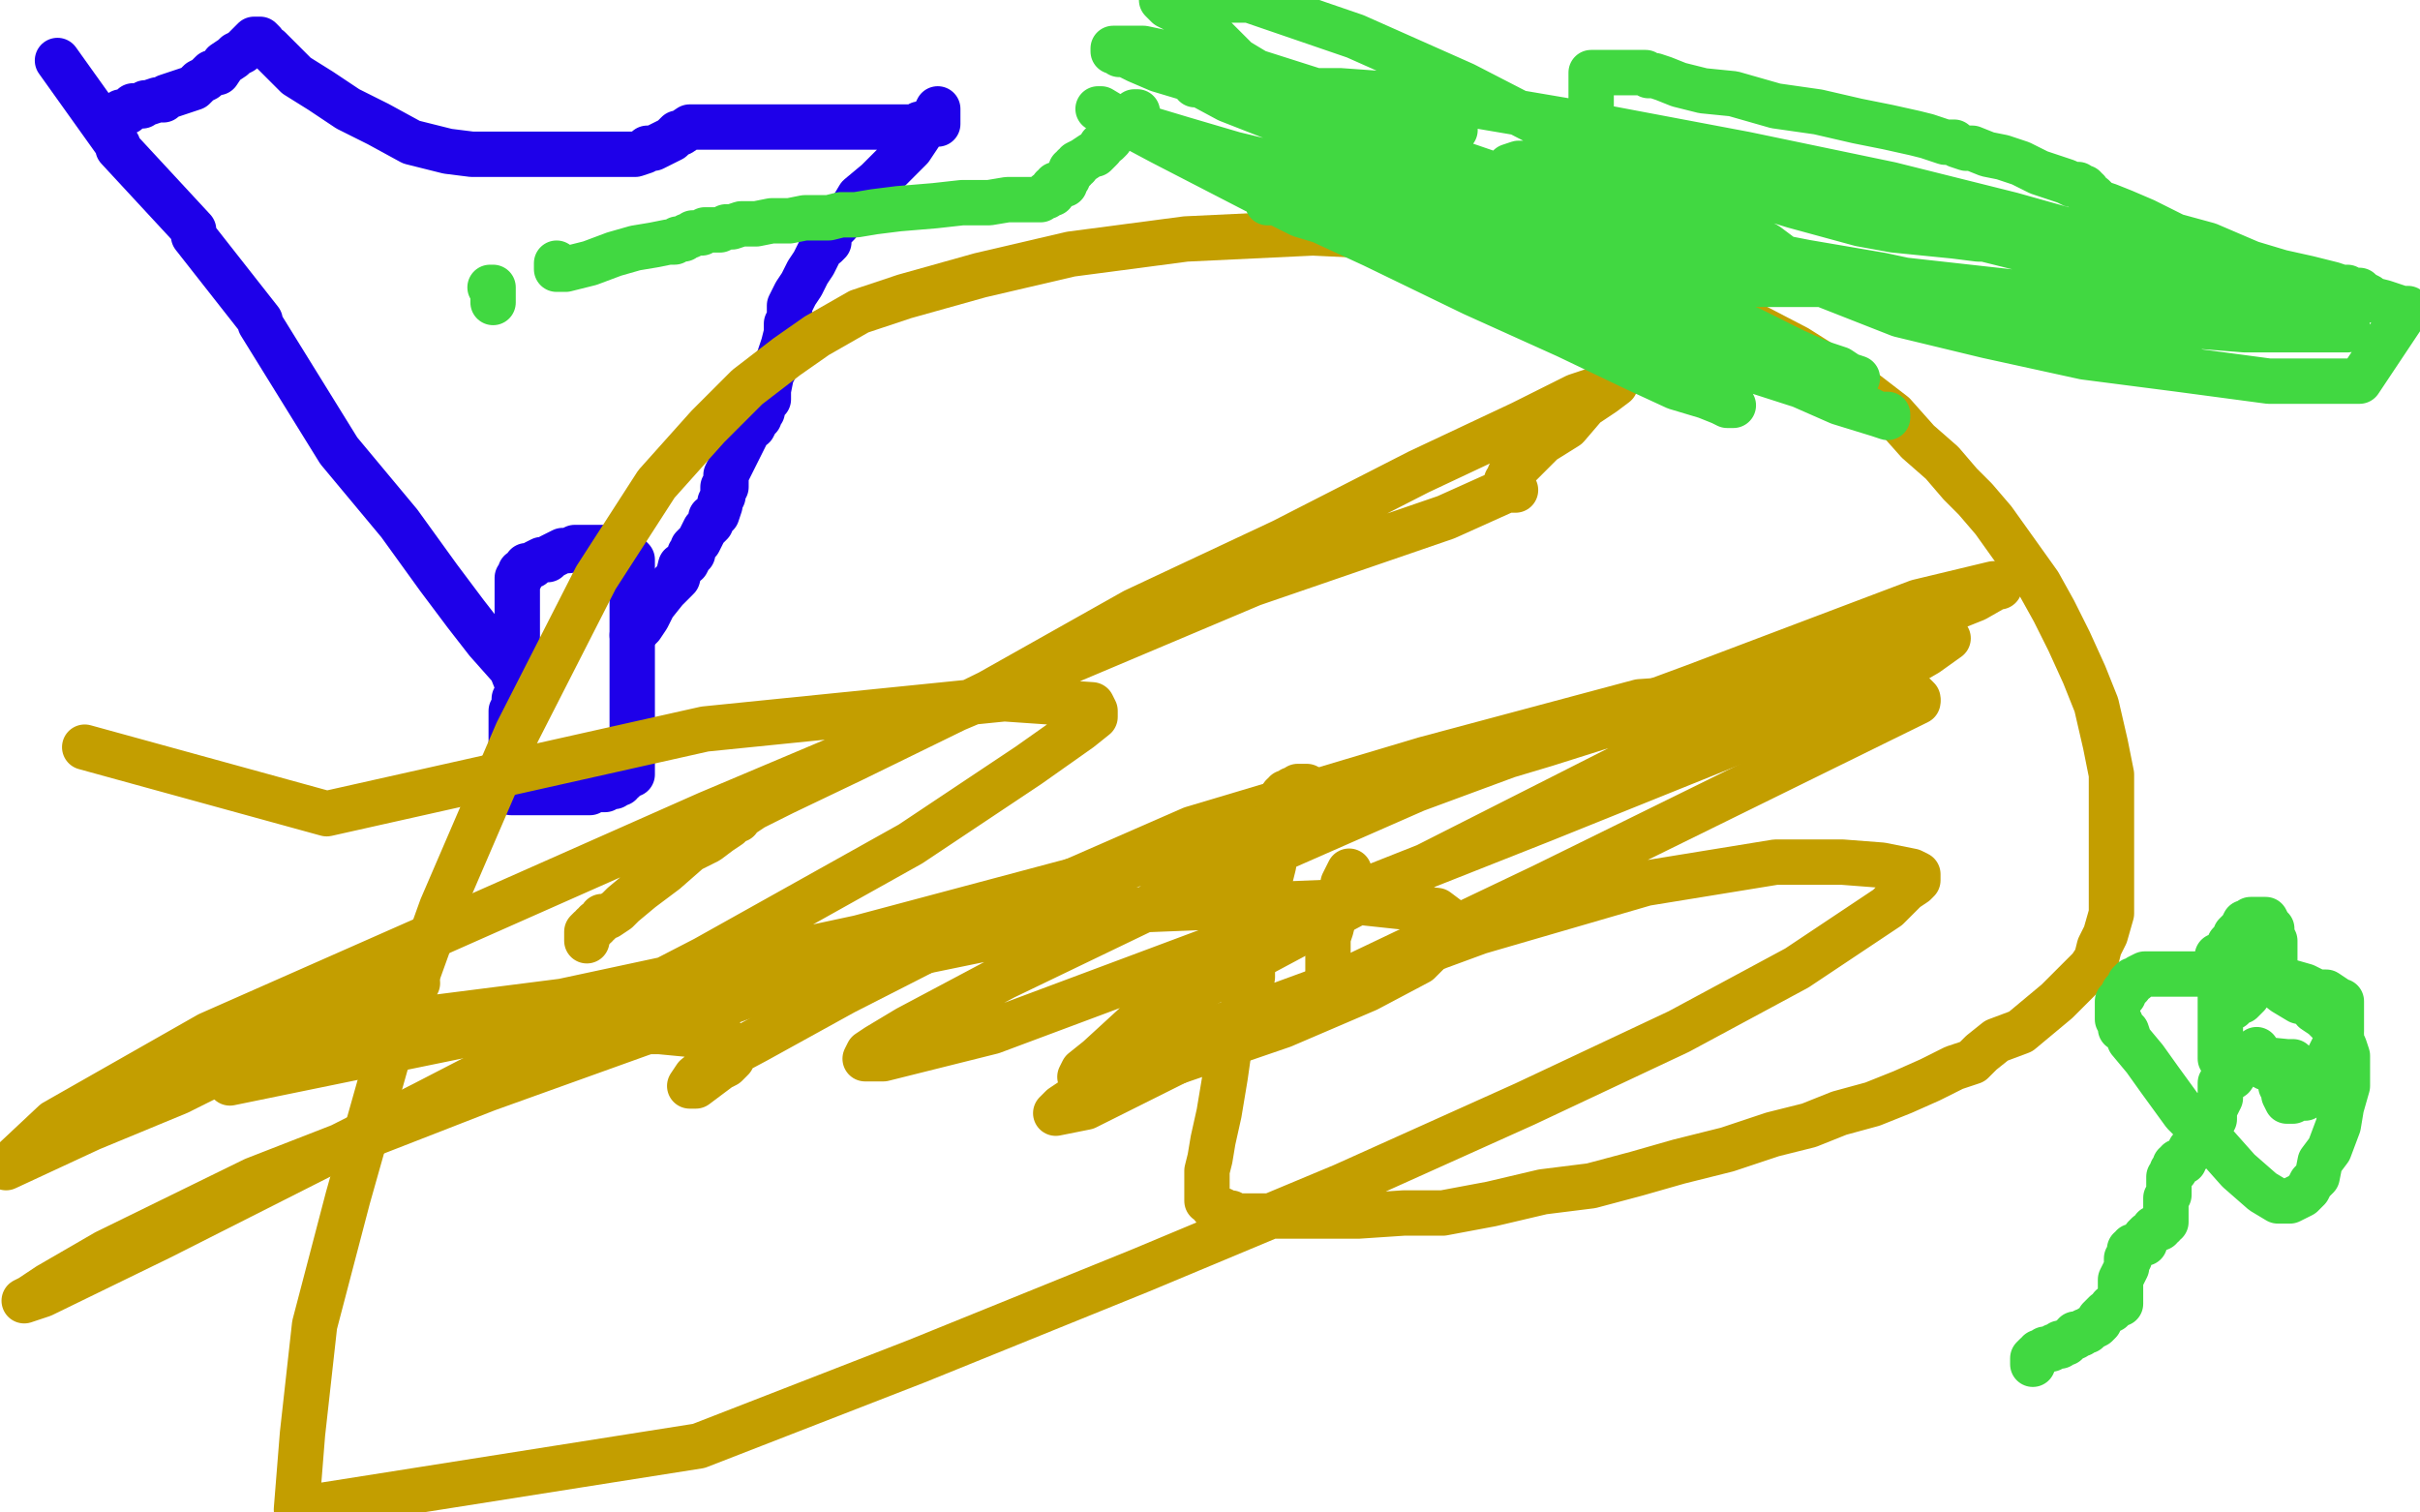
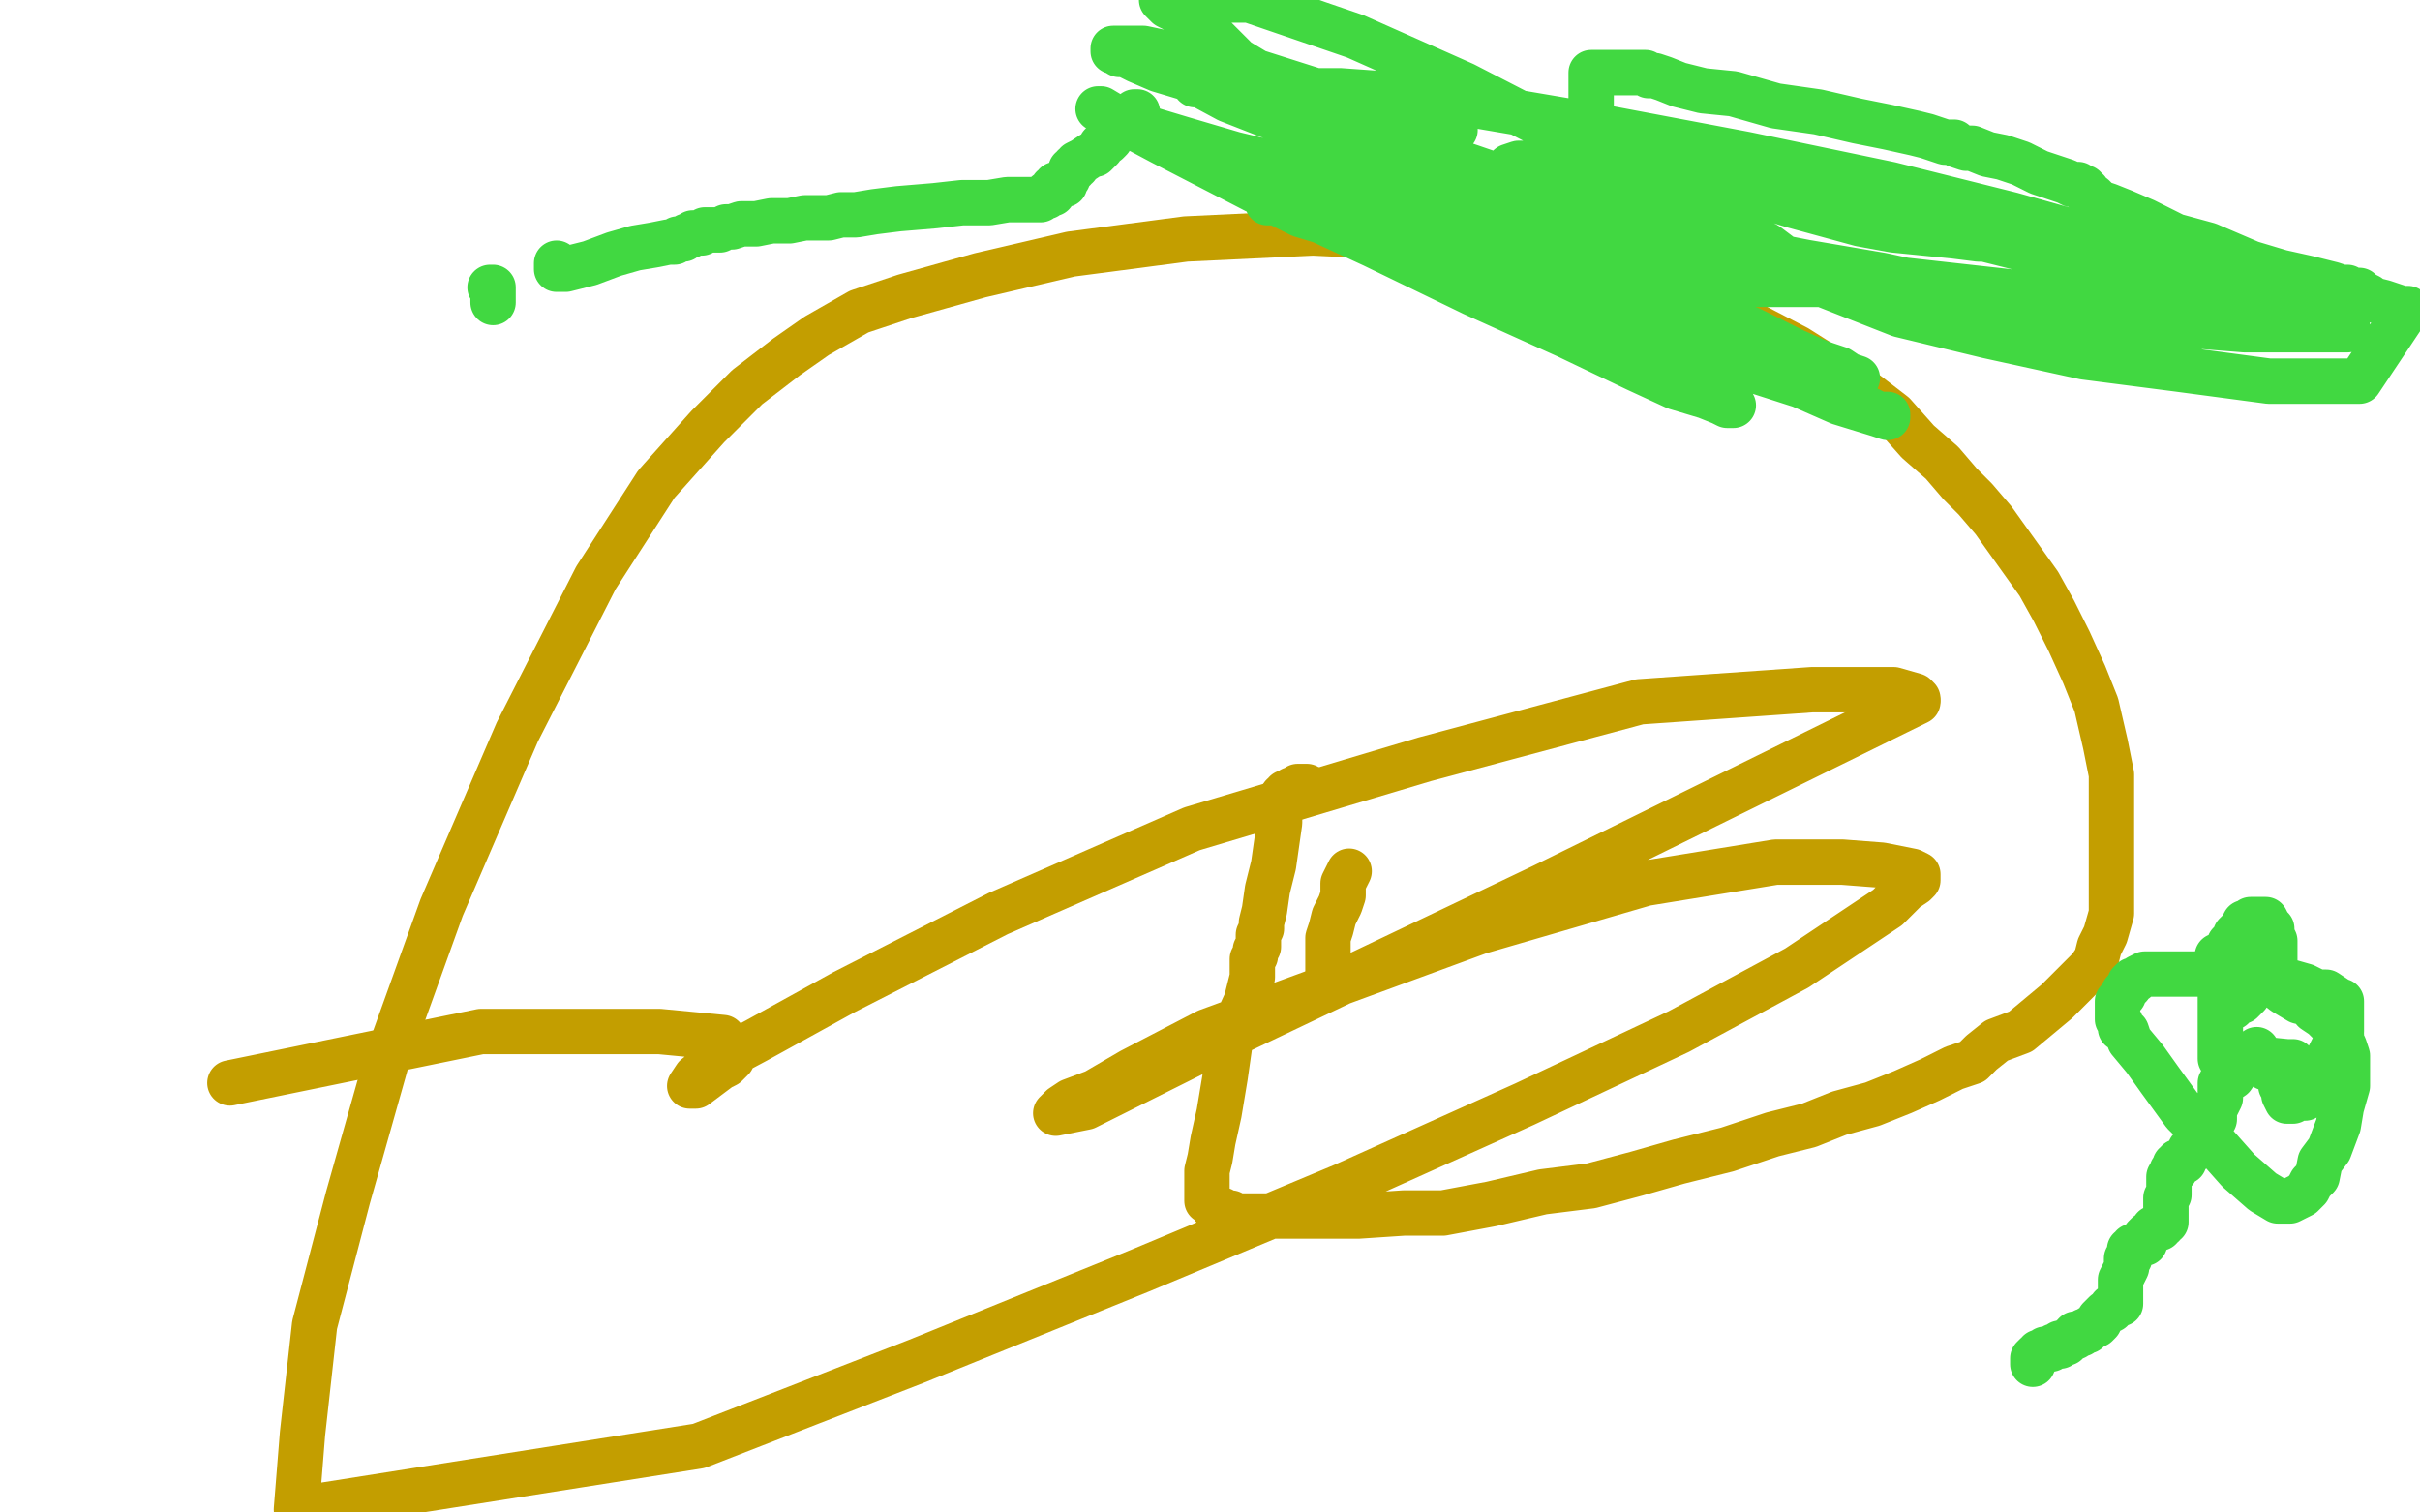
<svg xmlns="http://www.w3.org/2000/svg" width="800" height="500" version="1.1" style="stroke-antialiasing: false">
  <desc>This SVG has been created on https://colorillo.com/</desc>
  <rect x="0" y="0" width="800" height="500" style="fill: rgb(255,255,255); stroke-width:0" />
-   <polyline points="171,222 171,221 171,221 171,221 171,221 171,220 171,220 171,219 171,219 171,218 171,218 171,215 171,211 171,204 171,200 171,196 171,193 171,191 171,191 172,191 172,190 172,189 173,189 174,188 174,188 174,187 175,187 176,187 177,186 179,185 181,185 182,184 184,183 186,182 188,182 190,181 191,181 193,181 194,181 194,181 195,181 196,181 197,181 198,181 199,181 200,181 201,181 202,181 204,181 204,182 205,183 206,183 207,183 207,184 208,184 209,185 209,186 209,187 209,188 209,190 209,191 209,191 209,192 209,193 209,194 209,195 209,198 209,201 209,205 209,210 209,216 209,223 209,231 209,237 209,243 209,247 209,251 209,252 209,254 209,255 209,256 208,256 207,257 206,258 205,258 205,259 204,259 204,259 203,260 202,260 201,260 200,261 199,261 198,261 197,261 196,261 195,262 194,262 193,262 191,262 189,262 187,262 184,262 183,262 181,262 179,262 178,262 176,262 174,262 174,262 173,262 172,262 171,262 170,262 169,262 169,261 169,261 169,260 169,258 169,256 169,255 169,252 169,250 169,248 169,247 169,245 169,243 169,241 169,241 169,239 169,238 169,237 169,236 169,235 170,235 170,234 170,233 170,232 170,231 171,231 171,230 171,229 171,228 171,227 171,226 169,221 161,212 154,203 145,191 132,173 112,149 86,107 86,106 64,78 64,76 39,49 39,48 19,20" style="fill: none; stroke: #1e00e9; stroke-width: 15; stroke-linejoin: round; stroke-linecap: round; stroke-antialiasing: false; stroke-antialias: 0; opacity: 1.0" />
-   <polyline points="209,210 210,209 210,209 211,208 211,208 212,207 212,207 214,204 214,204 216,200 216,200 220,195 220,195 223,192 223,192 224,191 224,191 225,187 225,187 227,186 227,186 228,184 228,183 229,183 229,182 229,181 229,181 230,180 231,179 232,177 233,175 235,173 235,171 237,170 238,167 238,166 239,164 239,163 239,162 239,161 240,161 240,160 240,159 240,158 240,157 241,155 242,153 243,151 244,149 245,147 247,143 248,141 249,141 250,139 250,138 251,138 251,137 252,136 252,135 252,134 254,132 254,129 255,124 257,120 259,114 260,110 260,107 261,106 261,105 261,104 261,103 261,102 261,101 261,101 262,99 263,97 265,94 267,90 269,87 271,83 272,81 273,81 274,80 274,79 274,78 274,78 274,77 275,76 277,74 278,72 281,70 284,65 290,60 296,54 301,49 305,43 307,40 309,38 310,36 310,37 310,38 310,39 310,40 310,41 309,41 308,41 307,41 306,41 304,41 303,42 302,42 300,42 299,42 296,42 295,42 294,42 294,42 293,42 292,42 291,42 290,42 289,42 287,42 285,42 283,42 279,42 274,42 266,42 259,42 252,42 245,42 241,42 237,42 234,42 233,42 230,42 228,42 225,44 224,44 222,46 220,47 218,48 216,49 214,49 213,50 210,51 208,51 205,51 202,51 197,51 192,51 185,51 180,51 173,51 164,51 156,51 148,50 136,47 125,41 115,36 106,30 98,25 94,21 91,18 89,16 87,15 87,14 86,13 85,13 84,13 84,13 83,14 82,15 80,17 78,18 77,19 74,21 74,21 72,24 70,24 68,26 66,27 64,29 61,30 58,31 55,32 54,33 52,33 49,34 48,34 47,35 45,35 44,35 43,36 42,37 41,37 40,37 39,38 39,39 38,39 37,39 37,40 36,40 35,40" style="fill: none; stroke: #1e00e9; stroke-width: 15; stroke-linejoin: round; stroke-linecap: round; stroke-antialiasing: false; stroke-antialias: 0; opacity: 1.0" />
  <polyline points="439,321 439,321 439,321 439,319 439,319 439,318 439,318 439,315 439,315 439,314 439,314 439,311 439,311 439,310 439,310 440,307 440,307 441,303 441,303 443,299 444,296 444,294 444,292 445,290 446,288" style="fill: none; stroke: #c39e00; stroke-width: 15; stroke-linejoin: round; stroke-linecap: round; stroke-antialiasing: false; stroke-antialias: 0; opacity: 1.0" />
  <polyline points="432,260 431,260 431,260 430,260 430,260 429,260 429,260 428,261 428,261 427,261 427,261 427,261 426,262 425,262 425,263 424,263 424,264 424,264 424,265 424,266 424,267 423,269 423,272 422,279 421,286 419,294 418,301 417,305 417,307 416,309 416,310 416,311 416,311 416,312 416,313 415,314 415,315 415,316 414,317 414,320 414,323 412,331 407,342 405,356 403,368 401,377 400,383 399,387 399,390 399,391 399,393 399,394 399,395 399,396 399,397 401,398 401,399 402,399 403,400 404,400 404,401 405,401 406,401 407,401 407,402 409,402 410,402 411,402 414,402 417,402 424,402 435,402 449,402 464,401 477,401 493,398 510,394 526,392 541,388 555,384 571,380 586,375 598,372 608,368 619,365 629,361 638,357 646,353 652,351 655,348 660,344 668,341 674,336 680,331 684,327 688,323 691,320 693,317 694,313 696,309 698,302 698,296 698,290 698,282 698,274 698,266 698,256 696,246 693,233 689,223 684,212 679,202 674,193 669,186 664,179 659,172 653,165 648,160 642,153 634,146 626,137 613,127 594,115 569,102 539,91 510,83 476,79 434,77 392,79 354,84 324,91 299,98 284,103 270,111 260,118 247,128 234,141 217,160 197,191 171,242 146,300 128,350 115,396 104,438 100,474 98,499 231,478 303,450 377,420 444,392 504,365 555,341 594,320 615,306 624,300 630,294 633,292 634,291 634,291 634,290 634,289 632,288 622,286 609,285 587,285 544,292 489,308 440,326 399,341 374,354 362,361 354,364 351,366 350,367 349,368 359,366 403,344 510,293 634,232" style="fill: none; stroke: #c39e00; stroke-width: 15; stroke-linejoin: round; stroke-linecap: round; stroke-antialiasing: false; stroke-antialias: 0; opacity: 1.0" />
  <polyline points="634,231 633,230 633,230 626,228 599,228 542,232 471,251 394,274 330,302 279,328 250,344 235,352 230,356 228,359 230,359 234,356 238,353 240,352 242,350 242,348 242,346 239,343 218,341 159,341 76,358" style="fill: none; stroke: #c39e00; stroke-width: 15; stroke-linejoin: round; stroke-linecap: round; stroke-antialiasing: false; stroke-antialias: 0; opacity: 1.0" />
-   <polyline points="194,311 194,310 194,310 194,309 194,309 194,308 194,308 195,307 195,307 196,307 196,307 196,306 196,306 197,306 197,306 197,305 198,305 199,303 201,303 204,301 206,299 212,294 220,288 228,281 234,278 238,275 241,273 242,271 243,271 244,271 244,270 244,270 246,269 249,267 259,262 282,251 327,229 375,202 424,179 469,156 503,140 521,131 530,128 534,126 534,126 534,127 530,130 524,134 518,141 510,146 505,151 501,155 499,157 499,159 498,159 498,160 498,161 498,161 499,162 500,162 501,162 498,162 478,171 414,193 324,231 234,269 146,308 69,342 18,371 2,386 30,373 59,361 83,349 105,339 122,332 130,329 135,327 137,326 138,325 137,325 134,326 128,329 124,331 121,334 119,335 118,336 118,337 119,338 131,338 186,331 284,310 404,278 511,246 587,222 633,206 653,198 660,194 661,194 661,193 659,193 634,199 560,227 468,261 386,297 332,323 300,340 290,346 287,348 286,350 292,350 328,341 419,307 510,271 577,244 618,227 637,216 644,211 644,211 642,211 613,220 545,249 468,288 410,319 375,339 363,350 358,354 357,356 358,356 365,356 389,351 424,339 452,327 469,318 475,312 478,309 479,307 479,304 475,301 447,298 371,301 264,323 161,360 84,390 35,414 16,425 10,429 8,430 14,428 53,409 140,365 233,317 301,279 340,253 357,241 362,237 362,235 361,233 332,231 233,241 108,269 28,247" style="fill: none; stroke: #c39e00; stroke-width: 15; stroke-linejoin: round; stroke-linecap: round; stroke-antialiasing: false; stroke-antialias: 0; opacity: 1.0" />
  <polyline points="672,451 672,451 672,451 672,450 672,450 672,449 673,448 674,448 674,447 674,447 675,447 676,446 677,446 678,446 679,445 680,445 681,445 681,444 682,444 683,444 684,443 684,443 685,442 686,442 686,441 687,441 688,441 689,440 690,440 691,439 693,438 694,437 694,436 695,435 696,434 698,433 698,432 699,432 700,431 701,431 701,431 701,430 701,429 701,428 701,427 701,425 701,423 702,421 703,419 703,418 703,417 703,416 704,416 704,415 704,414 704,413 705,413 705,412 706,412 707,411 708,411 709,411 709,410 709,409 710,408 712,407 712,406 713,406 714,406 714,405 715,405 715,404 716,404 716,403 716,402 716,401 716,401 716,400 716,399 716,398 716,396 717,395 717,394 717,393 717,392 717,391 717,391 717,390 717,389 718,388 718,387 719,387 719,386 719,385 720,385 720,384 721,384 722,384 722,383 723,382 724,381 724,380 726,379 728,377 729,374 731,371 732,370 732,367 733,365 734,363 734,362 734,360 734,359 734,358 735,358 738,356 740,353 743,351 744,351 744,349 745,348 746,347 745,348 744,349 743,350 742,351 741,352 739,353 739,354 739,353 739,352 738,352 738,351 738,351 738,350 737,350 736,350 736,351 735,351 735,351 735,352 735,351 734,350 734,349 734,347 734,346 734,344 734,343 734,341 734,339 734,337 734,334 734,332 734,330 734,328 734,327 735,325 735,323 736,322 736,321 736,320 736,318 737,318 737,317 737,315 738,315 738,314 739,314 741,314 742,314 744,314 744,315 744,316 744,318 744,320 744,321 744,322 744,323 744,324 744,325 744,326 744,326 743,326 742,324 741,322 740,321 739,319 738,318 738,317 737,317 737,316 737,315 737,314 737,313 737,312 738,311 739,311 739,309 740,308 741,307 742,305 743,305 744,304 744,304 745,304 746,304 748,304 749,304 750,306 751,307 751,309 752,311 752,311 752,312 752,313 752,314 752,315 752,316 752,318 751,319 750,320 749,321 749,321 748,322 747,323 746,324 745,324 744,326 744,327 743,329 742,330 741,331 740,331 739,331 739,332 738,332 738,333 737,333 736,333 735,333 734,333 734,332 734,331 734,330 734,329 734,327 734,324 733,321 733,320 733,318 733,316 734,316 734,316 735,317 736,317 738,319 741,320 744,321 750,324 755,328 760,331 764,332 765,334 768,336 770,338 771,339 773,341 774,342 774,344 775,346 776,349 776,354 776,359 774,366 773,372 770,380 767,384 766,389 764,391 763,393 762,394 761,395 759,396 757,397 755,397 753,397 748,394 740,387 732,378 722,368 714,357 709,350 704,344 703,341 701,340 701,338 700,337 700,336 700,335 700,334 700,332 700,331 700,331 701,330 702,329 702,328 703,327 704,326 704,325 705,324 706,324 707,323 709,322 712,322 715,322 722,322 728,322 737,322 746,322 755,324 762,326 766,328 769,328 772,330 773,331 774,331 774,331 774,332 774,333 774,335 774,338 774,341 773,343 771,347 769,351 768,353 766,355 765,358 765,359 764,360 764,361 764,361 763,361 763,362 762,362 762,363 761,363 760,363 759,363 758,364 757,364 756,364 755,362 755,361 755,361 755,359 754,359 754,358 754,357 754,356 754,355 754,354 754,353 754,352 754,351 755,351 757,351 758,351 758,352 757,353 756,353 754,353 754,353 753,353 752,353 751,353 750,353 749,353 749,352 748,351 747,351 746,350 756,351 756,351" style="fill: none; stroke: #41d841; stroke-width: 15; stroke-linejoin: round; stroke-linecap: round; stroke-antialiasing: false; stroke-antialias: 0; opacity: 1.0" />
  <circle cx="493.5" cy="66.5" r="7" style="fill: #41d841; stroke-antialiasing: false; stroke-antialias: 0; opacity: 1.0" />
  <polyline points="512,53 513,53 513,53 515,53 515,53 519,56 519,56 526,60 526,60 536,65 536,65 554,74 554,74 576,83 576,83 600,93 600,93 628,104 628,104 657,111 689,118 720,122 750,126 780,126 796,102 794,102 791,101 788,100 784,99 783,98 781,97 780,96 779,96 778,96 777,96 776,95 774,95 771,94 763,92 754,90 744,87 730,81 719,78 709,73 702,70 697,68 694,67 692,65 690,64 690,63 689,63 689,62 688,62 687,61 685,61 683,60 680,59 674,57 668,54 662,52 657,51 652,49 650,49 647,48 646,47 643,47 637,45 633,44 624,42 614,40 601,37 587,35 573,31 563,30 555,28 550,26 547,25 545,25 544,24 543,24 542,24 539,24 537,24 534,24 533,24 531,24 530,24 529,24 528,24 527,24 526,24 526,25 526,26 526,27 526,30 526,31 526,33 526,35 526,36 526,37 526,38 526,39 526,40 527,40 527,41 527,41 528,41 528,42 529,42 529,43 530,43 531,44 532,45 534,45 535,46 539,48 545,51 552,53 561,56 570,60 580,64 593,68 604,71 615,74 626,76 636,77 646,78 654,79 661,79 668,80 674,81 682,83 690,85 697,89 705,93 713,97 718,101 723,103 724,106 726,106 727,107 727,108 724,108 711,108 679,105 634,98 590,87 553,77 518,67 488,58 464,49 451,44 440,40 434,36 431,34 428,32 426,31 426,31 425,31 424,30 425,30 431,30 443,30 471,32 524,41 577,51 625,61 665,71 697,80 717,87 728,90 735,91 740,93 742,94 743,94 743,95 741,95 734,97 714,97 669,97 624,92 583,84 551,76 526,69 514,65 507,62 503,61 501,59 500,59 499,58 499,57 499,56 499,55 502,54 506,54 522,54 553,58 598,67 644,76 688,87 723,94 749,101 762,105 769,107 774,108 775,108 776,108 776,109 773,109 762,109 742,109 704,106 664,100 622,91 581,84 546,74 512,64 477,52 452,42 433,32 419,26 409,20 401,12 394,8 390,4 386,2 384,0 413,0 448,12 484,28 517,45 546,61 570,74 584,81 592,87 597,90 600,91 602,92 602,93 602,94 601,94 597,94 590,94 581,94 568,93 552,91 529,85 513,81 502,79 493,77 488,75 485,75 484,74 484,74 483,73 484,73 487,73 495,75 509,80 533,89 558,101 579,109 593,116 602,120 608,122 611,124 614,125 614,125 613,125 604,123 582,119 544,107 505,95 473,85 450,76 437,72 431,71 427,69 424,68 423,67 424,67 433,69 454,77 494,91 534,104 566,118 594,127 607,131 615,134 621,137 624,137 624,138 621,137 608,133 583,122 548,112 510,99 478,88 453,79 440,74 430,71 424,68 422,67 419,67 419,66 418,65 420,65 424,65 434,65 447,65 461,66 477,69 490,71 499,73 505,75 511,76 513,77 514,78 515,78 512,78 505,77 489,72 460,64 433,57 408,51 391,46 381,43 374,41 368,39 365,37 364,36 363,36 364,36 369,39 384,47 415,63 454,81 487,97 518,111 541,122 554,128 564,131 569,133 571,134 572,134 573,134 570,133 562,128 548,119 527,107 503,91 477,81 455,71 443,66 433,61 426,60 424,59 421,58 420,57 419,57 424,57 432,57 444,59 458,61 474,65 485,68 493,70 497,71 500,71 502,72 503,72 502,71 495,69 481,63 454,52 429,42 406,33 393,26 383,23 376,20 372,18 370,18 369,17 368,17 368,16 371,16 378,16 392,19 416,24 438,31 456,36 466,40 474,41 476,42 478,43 480,43 481,43 480,43 475,42 465,41 453,39 437,35 423,32 413,30 404,29 400,29 397,28 395,28 395,27 399,27 406,28 415,30 425,34 436,37 446,41 455,44 462,46 464,47 466,48 467,48 469,49 468,49 464,49 456,48 448,46 439,43 432,41 425,40 423,39 420,38 419,37 418,37 420,37 424,37 431,39 440,43 448,47 457,52 464,56 469,58 473,60 474,61 474,61 476,61 476,62 473,61 469,61 464,56 457,53 453,51 447,50 445,49 444,48 443,48" style="fill: none; stroke: #41d841; stroke-width: 15; stroke-linejoin: round; stroke-linecap: round; stroke-antialiasing: false; stroke-antialias: 0; opacity: 1.0" />
  <polyline points="162,95 163,95 163,95 163,96 163,96 163,97 163,97 163,98 163,98 163,99 163,100" style="fill: none; stroke: #41d841; stroke-width: 15; stroke-linejoin: round; stroke-linecap: round; stroke-antialiasing: false; stroke-antialias: 0; opacity: 1.0" />
  <polyline points="184,87 184,88 184,88 184,89 184,89 187,89 195,87 203,84 210,82 216,81 221,80 223,80 224,79 226,79 227,78 228,78 229,77 230,77 231,77 232,77 233,76 234,76 234,76 235,76 237,76 238,76 240,75 242,75 245,74 250,74 255,73 261,73 266,72 268,72 270,72 274,72 278,71 283,71 289,70 297,69 309,68 318,67 327,67 333,66 337,66 340,66 341,66 342,66 343,66 344,66 344,66 345,65 346,65 346,64 347,64 348,64 348,63 348,62 349,62 349,61 350,61 351,61 351,61 352,61 352,60 353,59 353,58 354,57 354,57 354,56 355,56 355,55 356,55 356,54 358,53 361,51 362,51 364,49 364,48 365,47 366,47 367,46 367,45 368,44 369,43 371,42 372,41 373,41 374,40 374,39 374,38 375,38 375,37 376,37" style="fill: none; stroke: #41d841; stroke-width: 15; stroke-linejoin: round; stroke-linecap: round; stroke-antialiasing: false; stroke-antialias: 0; opacity: 1.0" />
</svg>